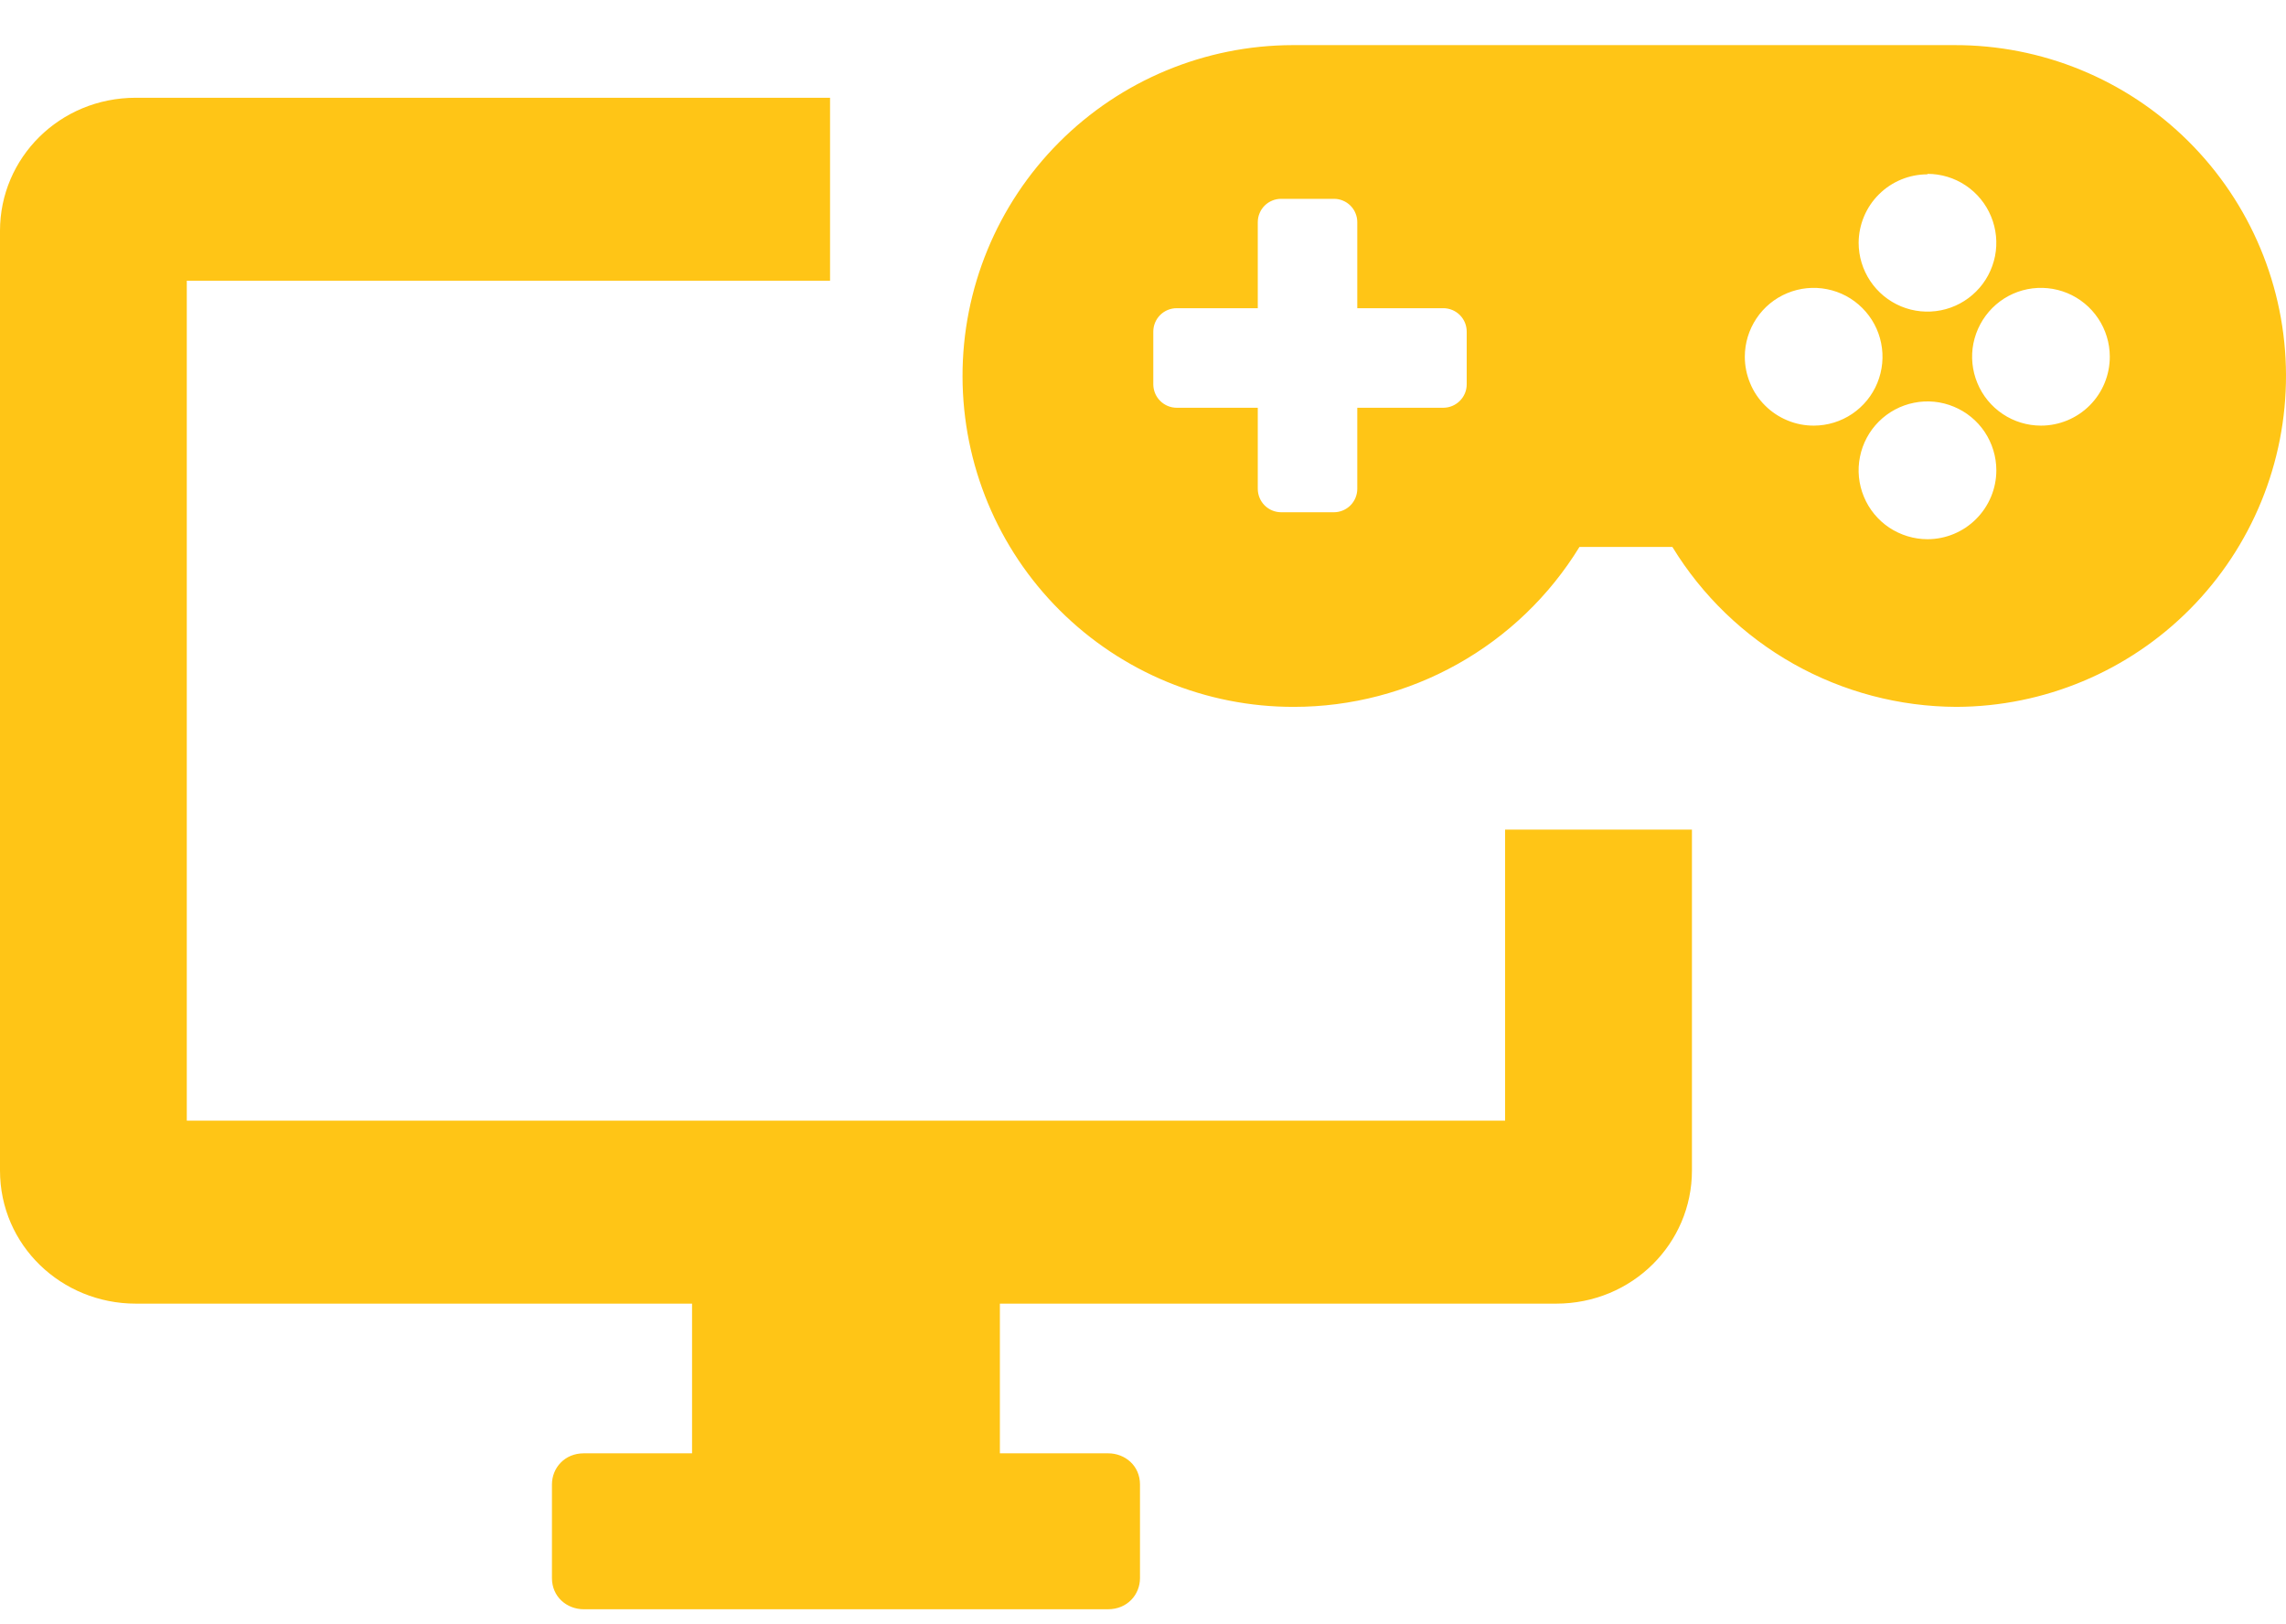
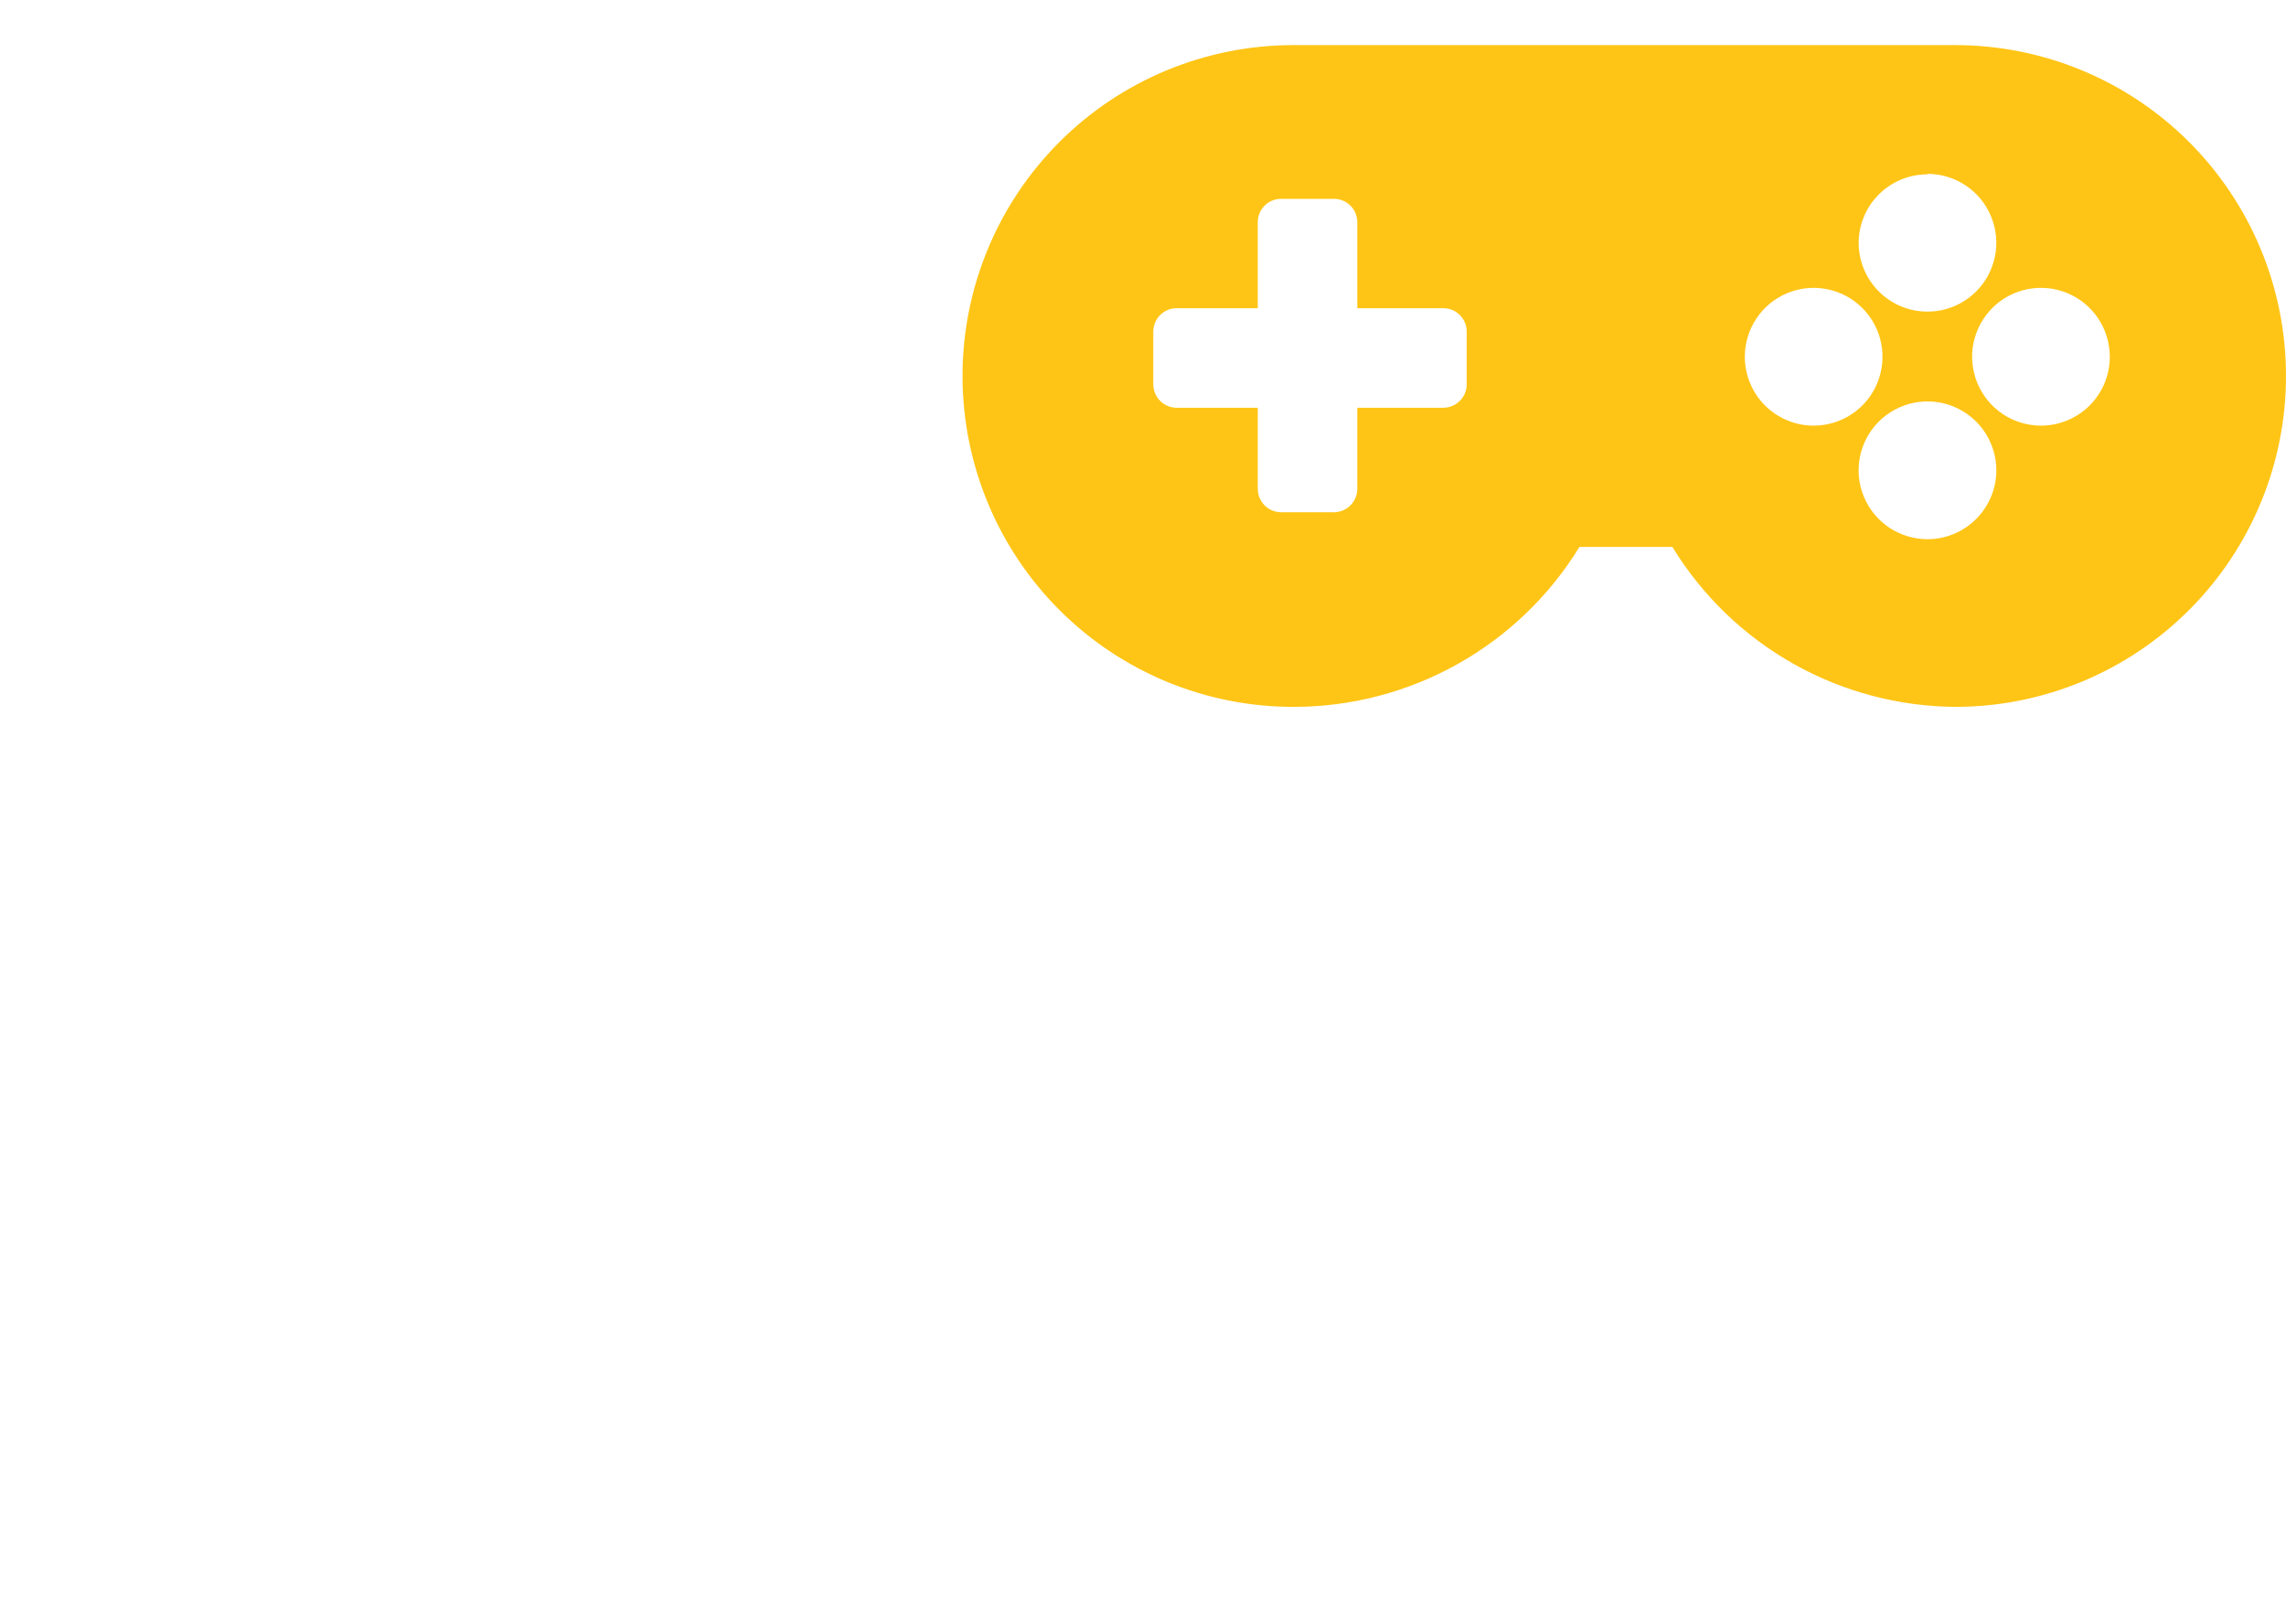
<svg xmlns="http://www.w3.org/2000/svg" width="38" height="27" viewBox="0 0 38 27" fill="none">
-   <path d="M2.258 21.67H11.504V24.158H9.704C9.387 24.158 9.175 24.4 9.175 24.676V26.232C9.175 26.543 9.422 26.75 9.704 26.75H18.42C18.738 26.75 18.95 26.508 18.95 26.232V24.676C18.95 24.365 18.703 24.158 18.42 24.158H16.621V21.67H25.866C27.136 21.67 28.125 20.667 28.125 19.458V13.79H25.019V18.628H3.105V4.666H13.798V1.625H2.258C0.988 1.625 0 2.627 0 3.836V19.458C0 20.702 1.023 21.67 2.258 21.67Z" fill="#FFC516" />
  <path d="M32.483 0.75H21.488C20.029 0.753 18.632 1.335 17.603 2.368C16.574 3.401 15.997 4.801 16 6.26C16.003 7.719 16.584 9.117 17.617 10.146C18.65 11.176 20.049 11.753 21.508 11.75C22.46 11.75 23.396 11.505 24.227 11.04C25.059 10.575 25.757 9.904 26.255 9.092H27.8C28.295 9.902 28.989 10.571 29.815 11.036C30.642 11.501 31.574 11.747 32.523 11.75C33.98 11.745 35.377 11.16 36.404 10.125C37.431 9.09 38.005 7.689 38 6.23C37.995 4.771 37.41 3.374 36.376 2.347C35.341 1.319 33.941 0.745 32.483 0.75ZM24.381 6.39C24.381 6.493 24.339 6.592 24.266 6.664C24.193 6.737 24.094 6.778 23.991 6.778H22.562V8.125C22.562 8.228 22.521 8.328 22.448 8.401C22.375 8.474 22.276 8.515 22.172 8.515H21.298C21.194 8.515 21.095 8.474 21.022 8.401C20.949 8.328 20.908 8.228 20.908 8.125V6.778H19.561C19.458 6.778 19.359 6.737 19.286 6.664C19.213 6.592 19.172 6.493 19.171 6.39V5.513C19.171 5.409 19.212 5.31 19.285 5.237C19.358 5.164 19.457 5.123 19.561 5.123H20.908V3.693C20.908 3.641 20.918 3.591 20.938 3.544C20.957 3.496 20.986 3.454 21.022 3.418C21.058 3.382 21.101 3.353 21.149 3.334C21.196 3.314 21.247 3.305 21.298 3.305H22.172C22.223 3.305 22.274 3.314 22.321 3.334C22.369 3.353 22.412 3.382 22.448 3.418C22.484 3.454 22.513 3.496 22.532 3.544C22.552 3.591 22.562 3.641 22.562 3.693V5.123H23.991C24.095 5.123 24.194 5.164 24.267 5.237C24.34 5.31 24.381 5.409 24.381 5.513V6.39ZM32.04 2.89C32.267 2.89 32.488 2.957 32.676 3.083C32.864 3.209 33.011 3.388 33.097 3.597C33.184 3.806 33.207 4.036 33.163 4.258C33.118 4.481 33.01 4.685 32.849 4.845C32.689 5.005 32.486 5.114 32.264 5.158C32.041 5.202 31.811 5.18 31.602 5.093C31.393 5.006 31.214 4.859 31.089 4.671C30.963 4.483 30.896 4.261 30.896 4.035C30.898 3.733 31.019 3.443 31.234 3.23C31.448 3.017 31.738 2.898 32.04 2.898V2.89ZM29.004 5.93C29.004 5.704 29.071 5.483 29.197 5.294C29.322 5.106 29.501 4.959 29.709 4.873C29.918 4.786 30.148 4.763 30.37 4.807C30.592 4.85 30.796 4.959 30.956 5.119C31.116 5.278 31.226 5.482 31.27 5.704C31.315 5.925 31.293 6.155 31.207 6.365C31.122 6.574 30.976 6.753 30.788 6.88C30.601 7.006 30.38 7.074 30.154 7.075C30.003 7.076 29.854 7.047 29.714 6.989C29.575 6.932 29.448 6.848 29.341 6.741C29.234 6.635 29.149 6.509 29.092 6.369C29.034 6.23 29.004 6.081 29.004 5.93ZM32.04 8.963C31.814 8.963 31.593 8.895 31.404 8.77C31.216 8.644 31.069 8.465 30.983 8.256C30.896 8.046 30.873 7.816 30.918 7.594C30.962 7.372 31.071 7.168 31.231 7.008C31.391 6.848 31.595 6.739 31.817 6.695C32.039 6.65 32.269 6.673 32.478 6.76C32.687 6.846 32.866 6.993 32.992 7.181C33.117 7.37 33.185 7.591 33.185 7.818C33.185 8.121 33.064 8.412 32.849 8.627C32.635 8.842 32.344 8.963 32.04 8.963ZM33.927 7.075C33.7 7.075 33.479 7.008 33.291 6.882C33.103 6.756 32.956 6.577 32.87 6.368C32.783 6.159 32.76 5.929 32.804 5.707C32.849 5.485 32.958 5.281 33.118 5.12C33.278 4.96 33.481 4.851 33.703 4.807C33.926 4.763 34.156 4.786 34.365 4.872C34.574 4.959 34.753 5.106 34.878 5.294C35.004 5.482 35.071 5.704 35.071 5.93C35.071 6.234 34.951 6.525 34.736 6.74C34.522 6.954 34.23 7.075 33.927 7.075Z" fill="#FFC516" />
</svg>